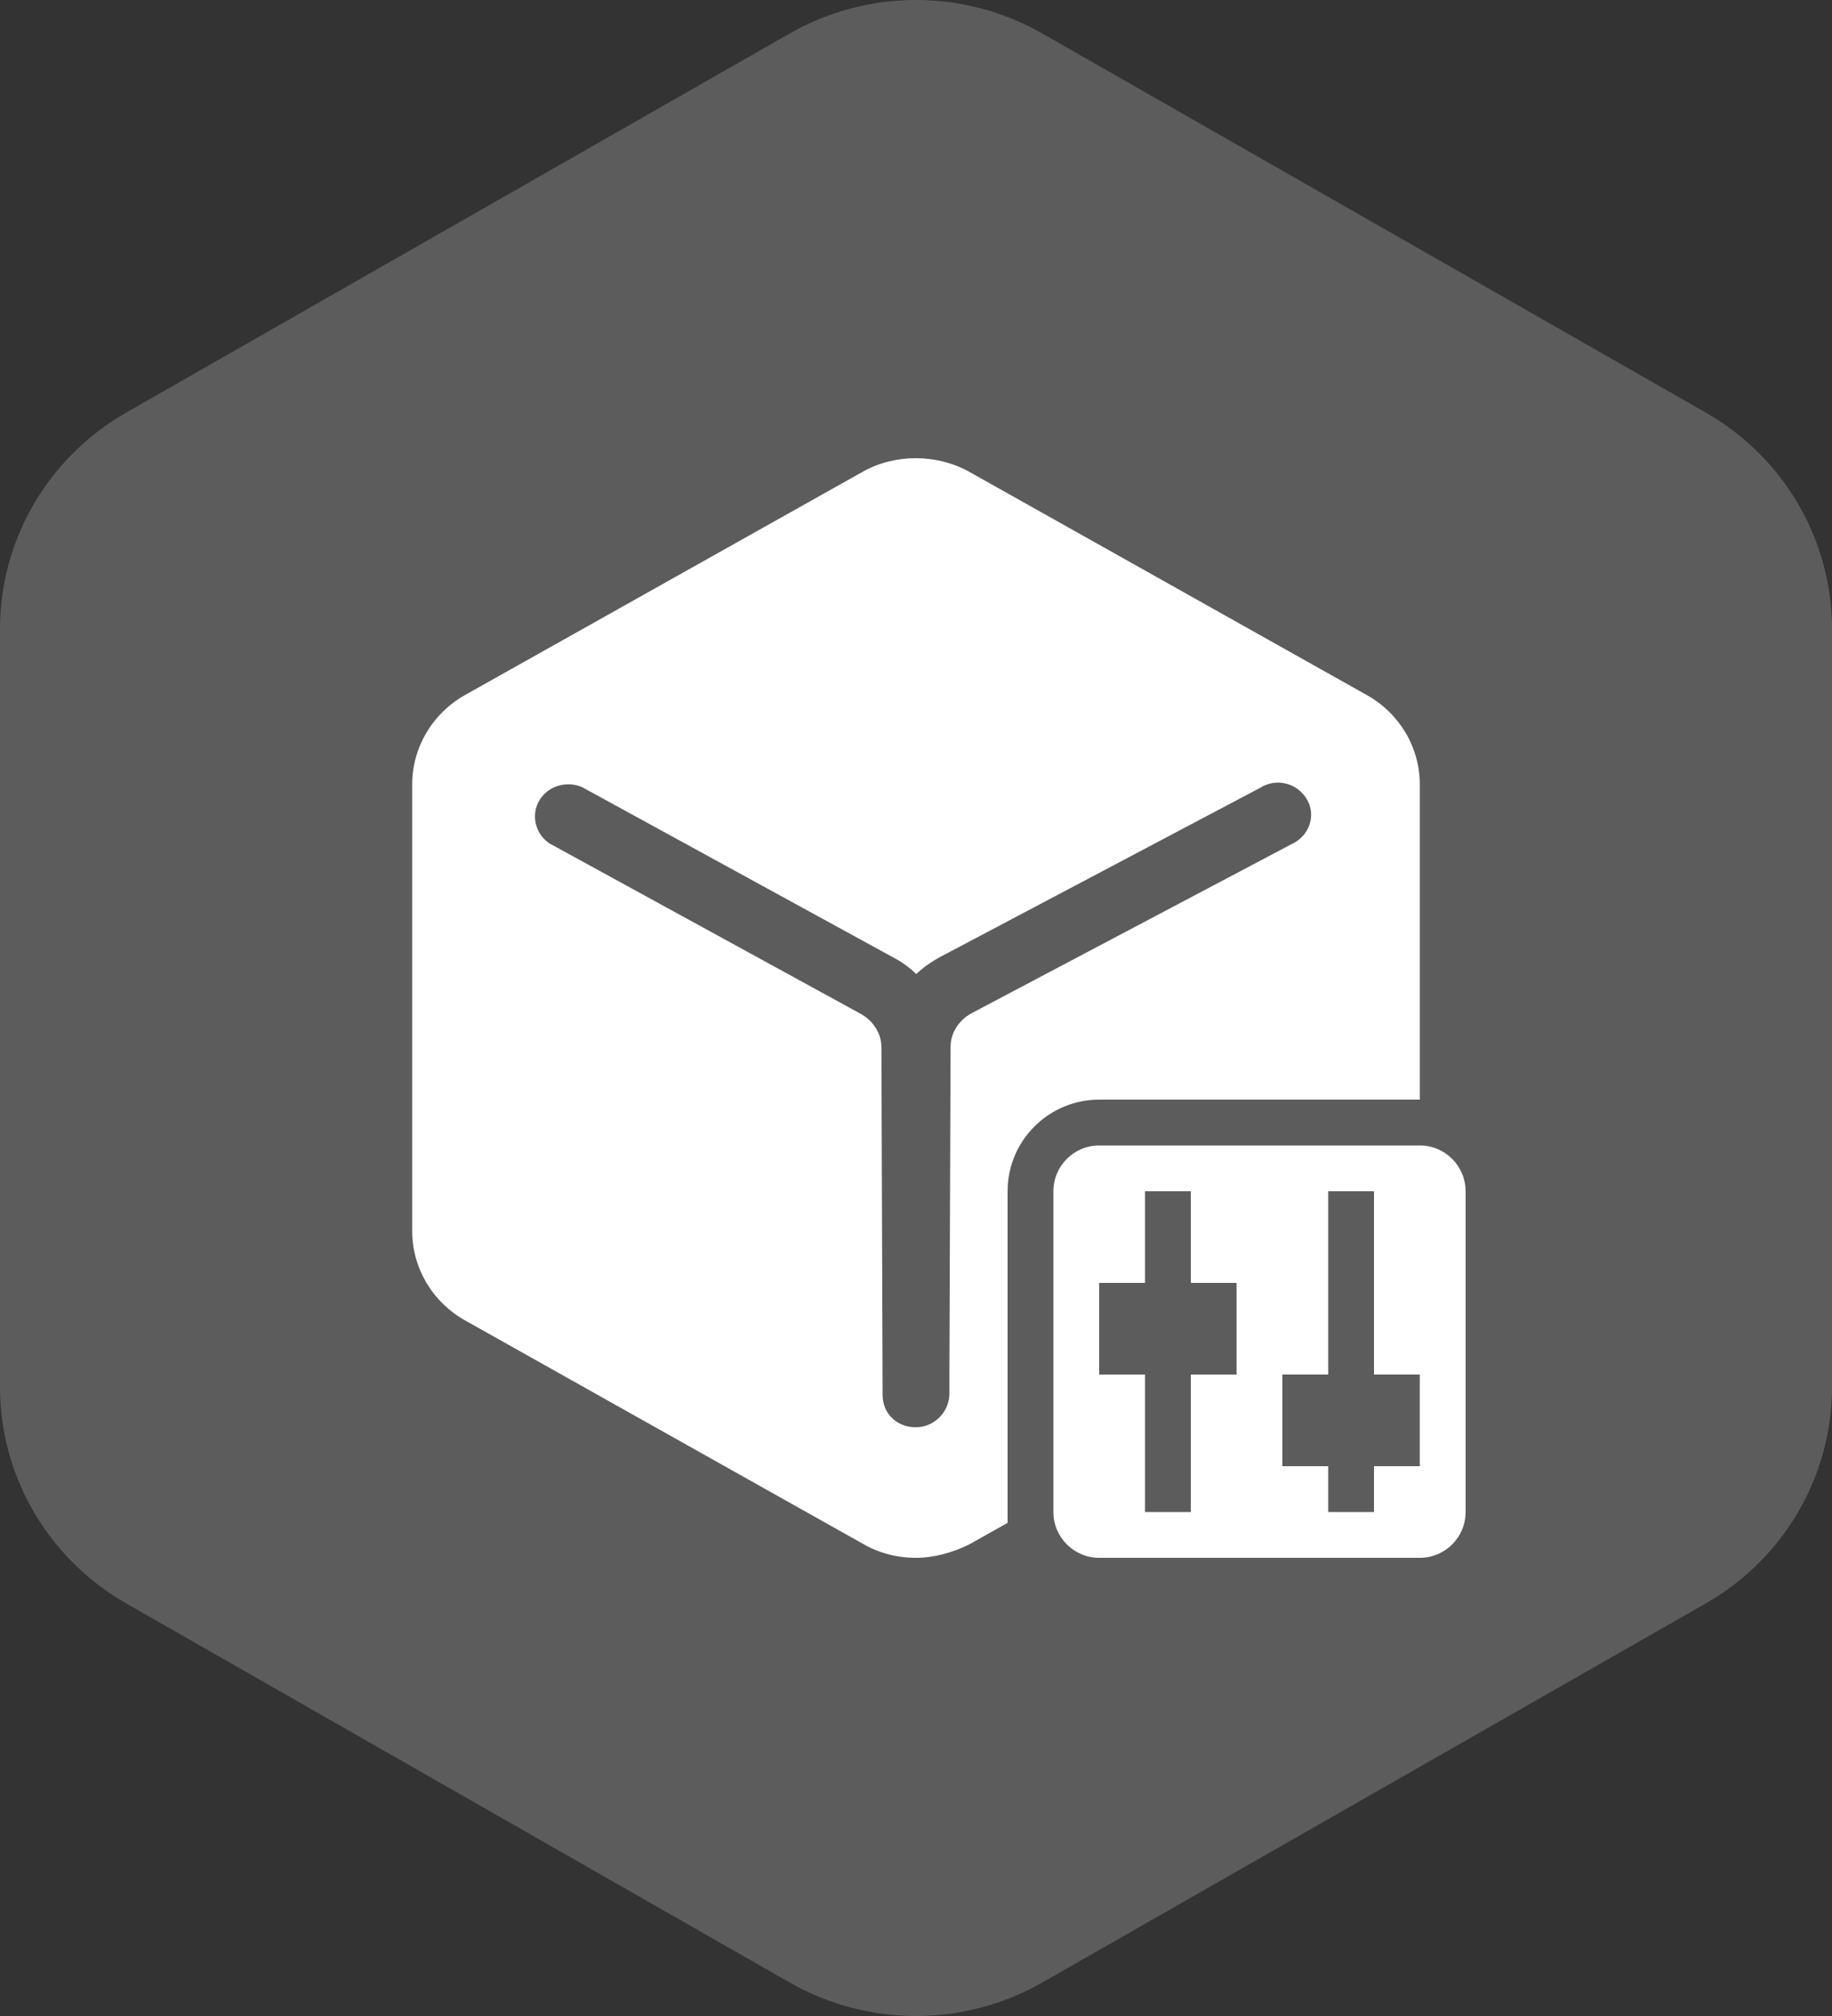
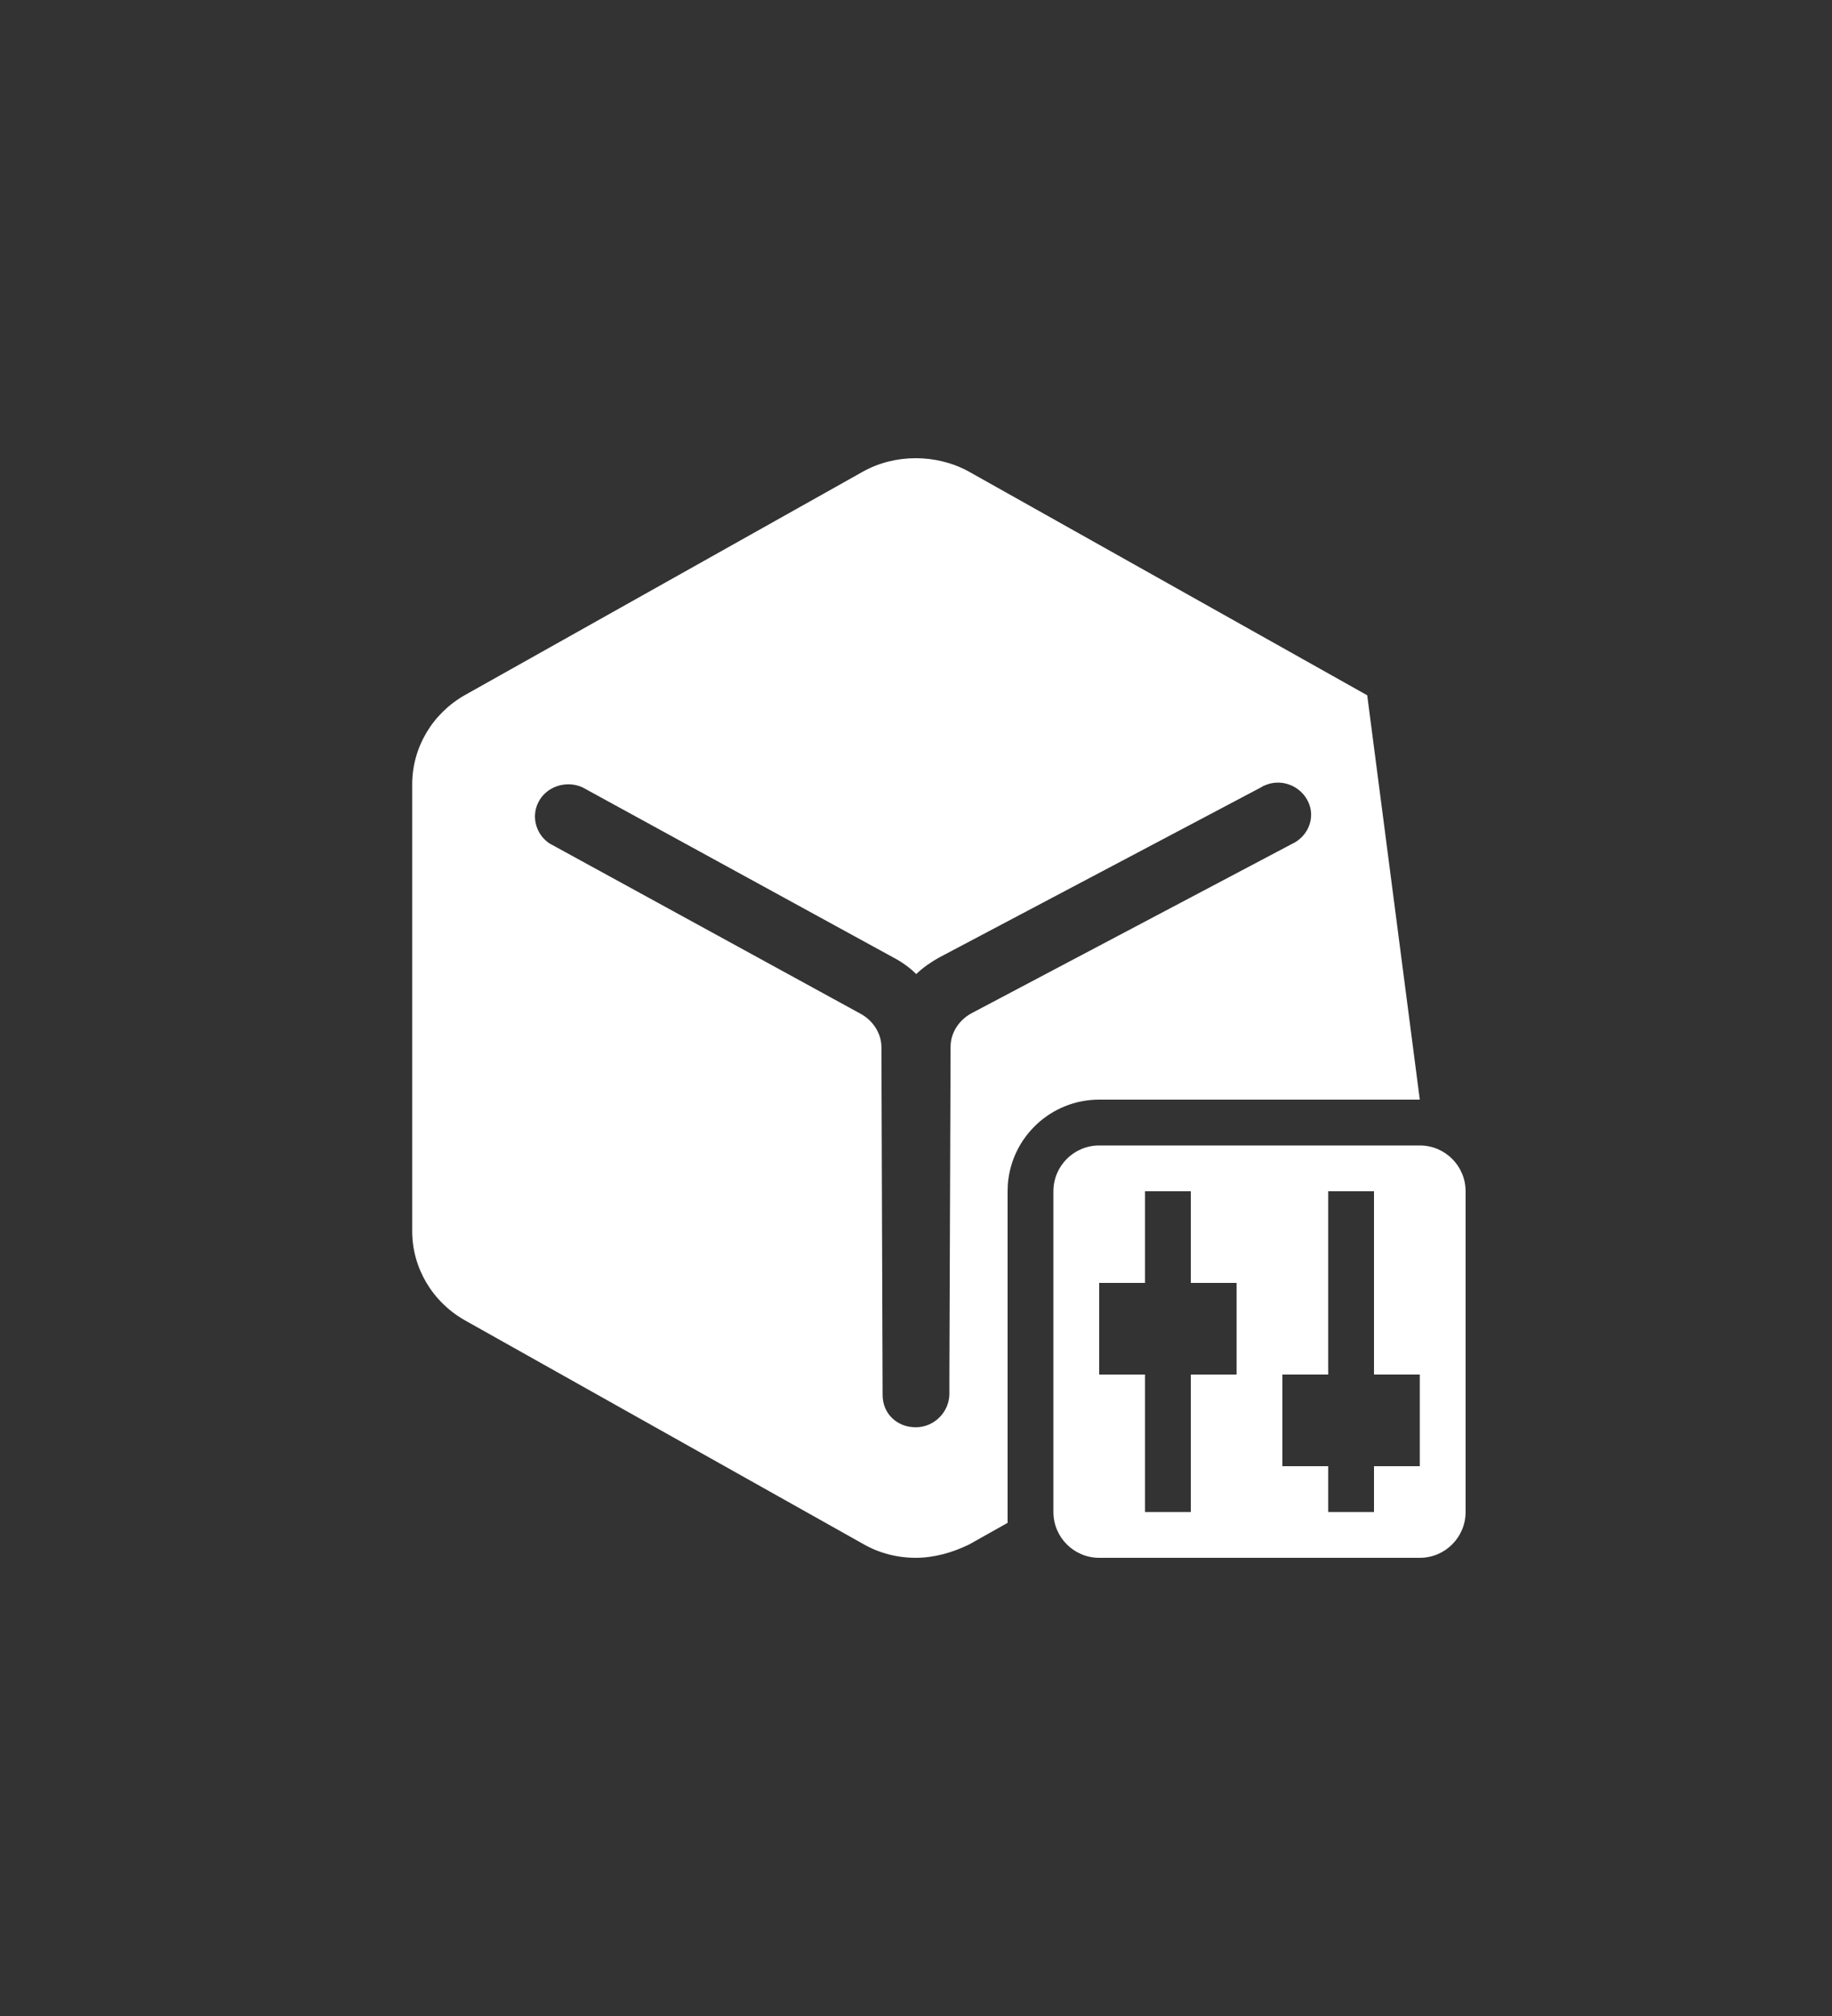
<svg xmlns="http://www.w3.org/2000/svg" width="40px" height="44px" viewBox="0 0 40 44" version="1.1">
  <rect x="0" y="0" width="40" height="44" fill="#333333" stroke="none" />
  <title>模型精调</title>
  <g id="市场" stroke="none" stroke-width="1" fill="none" fill-rule="evenodd">
    <g id="onethingai-首页改版3期" transform="translate(-694, -4201)" fill="#FFFFFF">
      <g id="模型精调" transform="translate(694, 4201)">
-         <path d="M40,30.273 L40,13.727 C40,11.778 38.949,9.978 37.243,9.004 L22.757,0.731 C21.051,-0.244 18.949,-0.244 17.243,0.731 L2.757,9.004 C1.051,9.978 0,11.778 0,13.727 L0,30.273 C0,32.222 1.051,34.022 2.757,34.996 L17.243,43.269 C18.949,44.244 21.051,44.244 22.757,43.269 L37.243,34.996 C38.949,34.022 40,32.222 40,30.273" id="Fill-1备份-9" opacity="0.2" />
-         <path d="M21.153,10.292 L29.852,15.175 C30.563,15.577 31,16.317 31,17.121 L31,24 L24,24 C22.946,24 22.082,24.816 22.005,25.851 L22,26 L22,33.237 L21.156,33.711 C20.793,33.887 20.392,34 19.995,34 C19.594,34 19.194,33.899 18.847,33.698 L10.148,28.815 C9.44,28.413 9,27.673 9,26.872 L9,17.119 C9,16.314 9.44,15.574 10.148,15.172 L18.844,10.292 C19.541,9.903 20.445,9.903 21.153,10.292 Z M31,25 C31.552,25 32,25.448 32,26 L32,33 C32,33.552 31.552,34 31,34 L24,34 C23.448,34 23,33.552 23,33 L23,26 C23,25.448 23.448,25 24,25 L31,25 Z M26,26 L25,26 L25,28 L24,28 L24,30 L25,30 L25,33 L26,33 L26,30 L27,30 L27,28 L26,28 L26,26 Z M30,26 L29,26 L29,30 L28,30 L28,32 L29,32 L29,33 L30,33 L30,32 L31,32 L31,30 L30,30 L30,26 Z M27.607,17.145 C27.567,17.157 27.544,17.183 27.517,17.193 L20.509,20.896 C20.329,20.996 20.162,21.11 20.005,21.259 C19.857,21.114 19.687,20.992 19.502,20.896 L12.716,17.183 C12.356,17.021 11.916,17.17 11.749,17.521 C11.595,17.835 11.709,18.225 12.006,18.413 L18.794,22.128 C19.064,22.277 19.245,22.556 19.245,22.855 L19.271,30.447 C19.271,30.648 19.348,30.824 19.478,30.95 C19.608,31.076 19.788,31.151 19.995,31.151 C20.395,31.151 20.718,30.824 20.729,30.437 L20.729,29.96 L20.755,22.845 C20.755,22.543 20.936,22.267 21.206,22.118 L28.201,18.423 C28.561,18.261 28.731,17.846 28.561,17.495 C28.394,17.145 27.968,16.98 27.607,17.145 Z" id="形状结合" fill-rule="nonzero" />
+         <path d="M21.153,10.292 L29.852,15.175 L31,24 L24,24 C22.946,24 22.082,24.816 22.005,25.851 L22,26 L22,33.237 L21.156,33.711 C20.793,33.887 20.392,34 19.995,34 C19.594,34 19.194,33.899 18.847,33.698 L10.148,28.815 C9.44,28.413 9,27.673 9,26.872 L9,17.119 C9,16.314 9.44,15.574 10.148,15.172 L18.844,10.292 C19.541,9.903 20.445,9.903 21.153,10.292 Z M31,25 C31.552,25 32,25.448 32,26 L32,33 C32,33.552 31.552,34 31,34 L24,34 C23.448,34 23,33.552 23,33 L23,26 C23,25.448 23.448,25 24,25 L31,25 Z M26,26 L25,26 L25,28 L24,28 L24,30 L25,30 L25,33 L26,33 L26,30 L27,30 L27,28 L26,28 L26,26 Z M30,26 L29,26 L29,30 L28,30 L28,32 L29,32 L29,33 L30,33 L30,32 L31,32 L31,30 L30,30 L30,26 Z M27.607,17.145 C27.567,17.157 27.544,17.183 27.517,17.193 L20.509,20.896 C20.329,20.996 20.162,21.11 20.005,21.259 C19.857,21.114 19.687,20.992 19.502,20.896 L12.716,17.183 C12.356,17.021 11.916,17.17 11.749,17.521 C11.595,17.835 11.709,18.225 12.006,18.413 L18.794,22.128 C19.064,22.277 19.245,22.556 19.245,22.855 L19.271,30.447 C19.271,30.648 19.348,30.824 19.478,30.95 C19.608,31.076 19.788,31.151 19.995,31.151 C20.395,31.151 20.718,30.824 20.729,30.437 L20.729,29.96 L20.755,22.845 C20.755,22.543 20.936,22.267 21.206,22.118 L28.201,18.423 C28.561,18.261 28.731,17.846 28.561,17.495 C28.394,17.145 27.968,16.98 27.607,17.145 Z" id="形状结合" fill-rule="nonzero" />
      </g>
    </g>
  </g>
</svg>